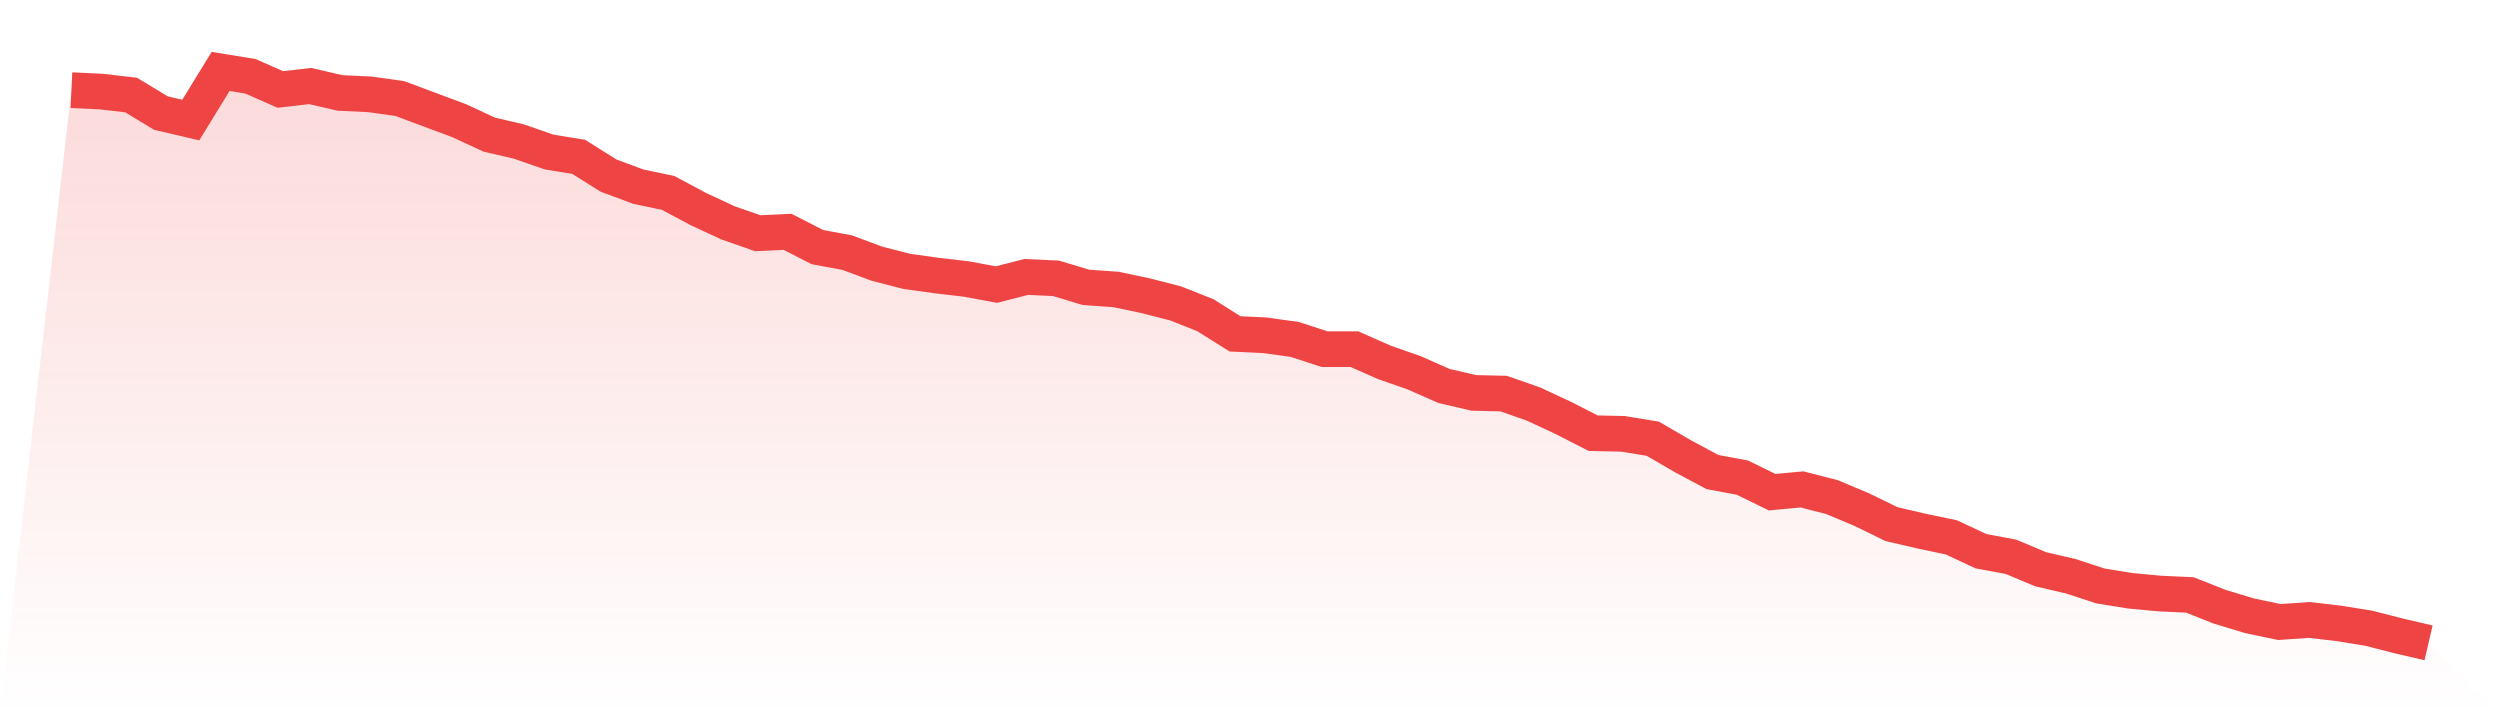
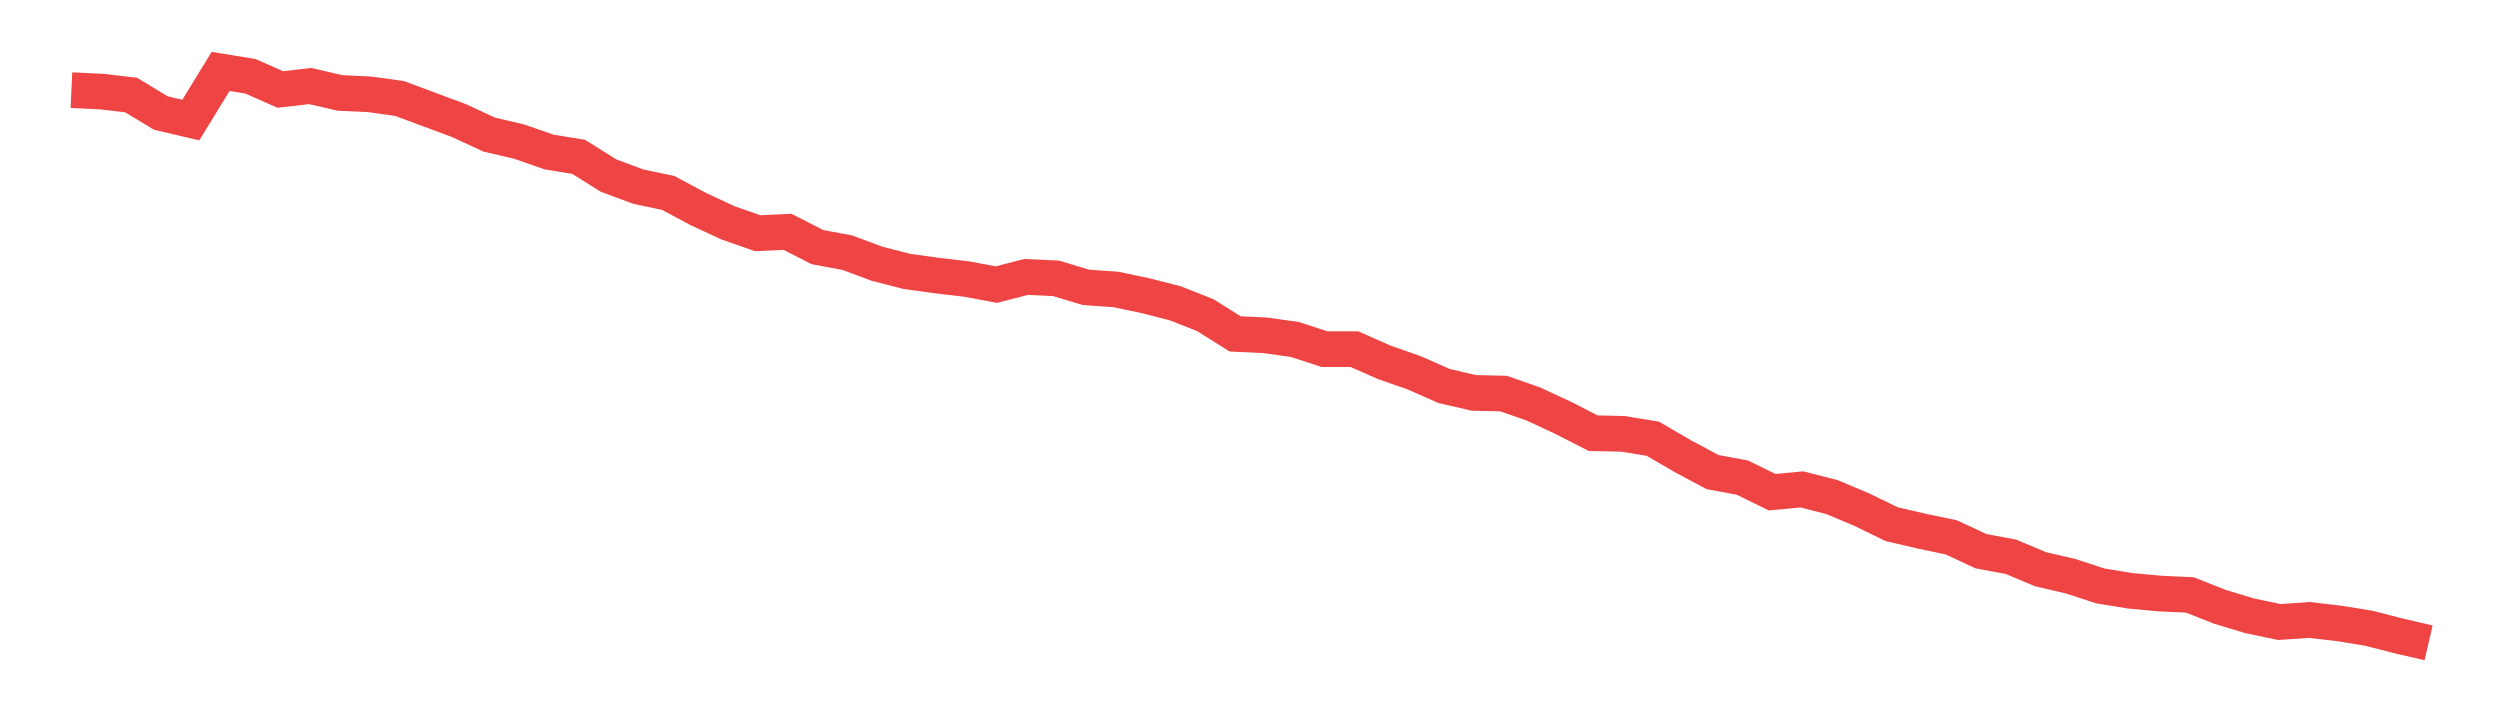
<svg xmlns="http://www.w3.org/2000/svg" viewBox="0 0 140 40">
  <defs>
    <linearGradient id="gradient" x1="0" x2="0" y1="0" y2="1">
      <stop offset="0%" stop-color="#ef4444" stop-opacity="0.2" />
      <stop offset="100%" stop-color="#ef4444" stop-opacity="0" />
    </linearGradient>
  </defs>
-   <path d="M4,5.05 L4,5.05 L5.671,5.128 L7.342,5.322 L9.013,6.333 L10.684,6.722 L12.354,4 L14.025,4.272 L15.696,5.011 L17.367,4.817 L19.038,5.205 L20.709,5.283 L22.38,5.516 L24.051,6.139 L25.722,6.761 L27.392,7.538 L29.063,7.927 L30.734,8.51 L32.405,8.783 L34.076,9.832 L35.747,10.454 L37.418,10.804 L39.089,11.699 L40.759,12.476 L42.43,13.06 L44.101,12.982 L45.772,13.837 L47.443,14.148 L49.114,14.77 L50.785,15.198 L52.456,15.431 L54.127,15.626 L55.797,15.937 L57.468,15.509 L59.139,15.587 L60.81,16.092 L62.481,16.209 L64.152,16.559 L65.823,16.987 L67.494,17.648 L69.165,18.697 L70.835,18.775 L72.506,19.009 L74.177,19.553 L75.848,19.553 L77.519,20.292 L79.19,20.875 L80.861,21.614 L82.532,22.002 L84.203,22.041 L85.873,22.625 L87.544,23.402 L89.215,24.258 L90.886,24.296 L92.557,24.569 L94.228,25.541 L95.899,26.435 L97.57,26.746 L99.24,27.563 L100.911,27.407 L102.582,27.835 L104.253,28.535 L105.924,29.351 L107.595,29.74 L109.266,30.09 L110.937,30.868 L112.608,31.179 L114.278,31.878 L115.949,32.267 L117.62,32.812 L119.291,33.084 L120.962,33.239 L122.633,33.317 L124.304,33.978 L125.975,34.484 L127.646,34.834 L129.316,34.717 L130.987,34.911 L132.658,35.183 L134.329,35.611 L136,36 L140,40 L0,40 z" fill="url(#gradient)" />
  <path d="M4,5.05 L4,5.05 L5.671,5.128 L7.342,5.322 L9.013,6.333 L10.684,6.722 L12.354,4 L14.025,4.272 L15.696,5.011 L17.367,4.817 L19.038,5.205 L20.709,5.283 L22.38,5.516 L24.051,6.139 L25.722,6.761 L27.392,7.538 L29.063,7.927 L30.734,8.51 L32.405,8.783 L34.076,9.832 L35.747,10.454 L37.418,10.804 L39.089,11.699 L40.759,12.476 L42.43,13.06 L44.101,12.982 L45.772,13.837 L47.443,14.148 L49.114,14.77 L50.785,15.198 L52.456,15.431 L54.127,15.626 L55.797,15.937 L57.468,15.509 L59.139,15.587 L60.81,16.092 L62.481,16.209 L64.152,16.559 L65.823,16.987 L67.494,17.648 L69.165,18.697 L70.835,18.775 L72.506,19.009 L74.177,19.553 L75.848,19.553 L77.519,20.292 L79.19,20.875 L80.861,21.614 L82.532,22.002 L84.203,22.041 L85.873,22.625 L87.544,23.402 L89.215,24.258 L90.886,24.296 L92.557,24.569 L94.228,25.541 L95.899,26.435 L97.57,26.746 L99.24,27.563 L100.911,27.407 L102.582,27.835 L104.253,28.535 L105.924,29.351 L107.595,29.74 L109.266,30.09 L110.937,30.868 L112.608,31.179 L114.278,31.878 L115.949,32.267 L117.62,32.812 L119.291,33.084 L120.962,33.239 L122.633,33.317 L124.304,33.978 L125.975,34.484 L127.646,34.834 L129.316,34.717 L130.987,34.911 L132.658,35.183 L134.329,35.611 L136,36" fill="none" stroke="#ef4444" stroke-width="2" />
</svg>